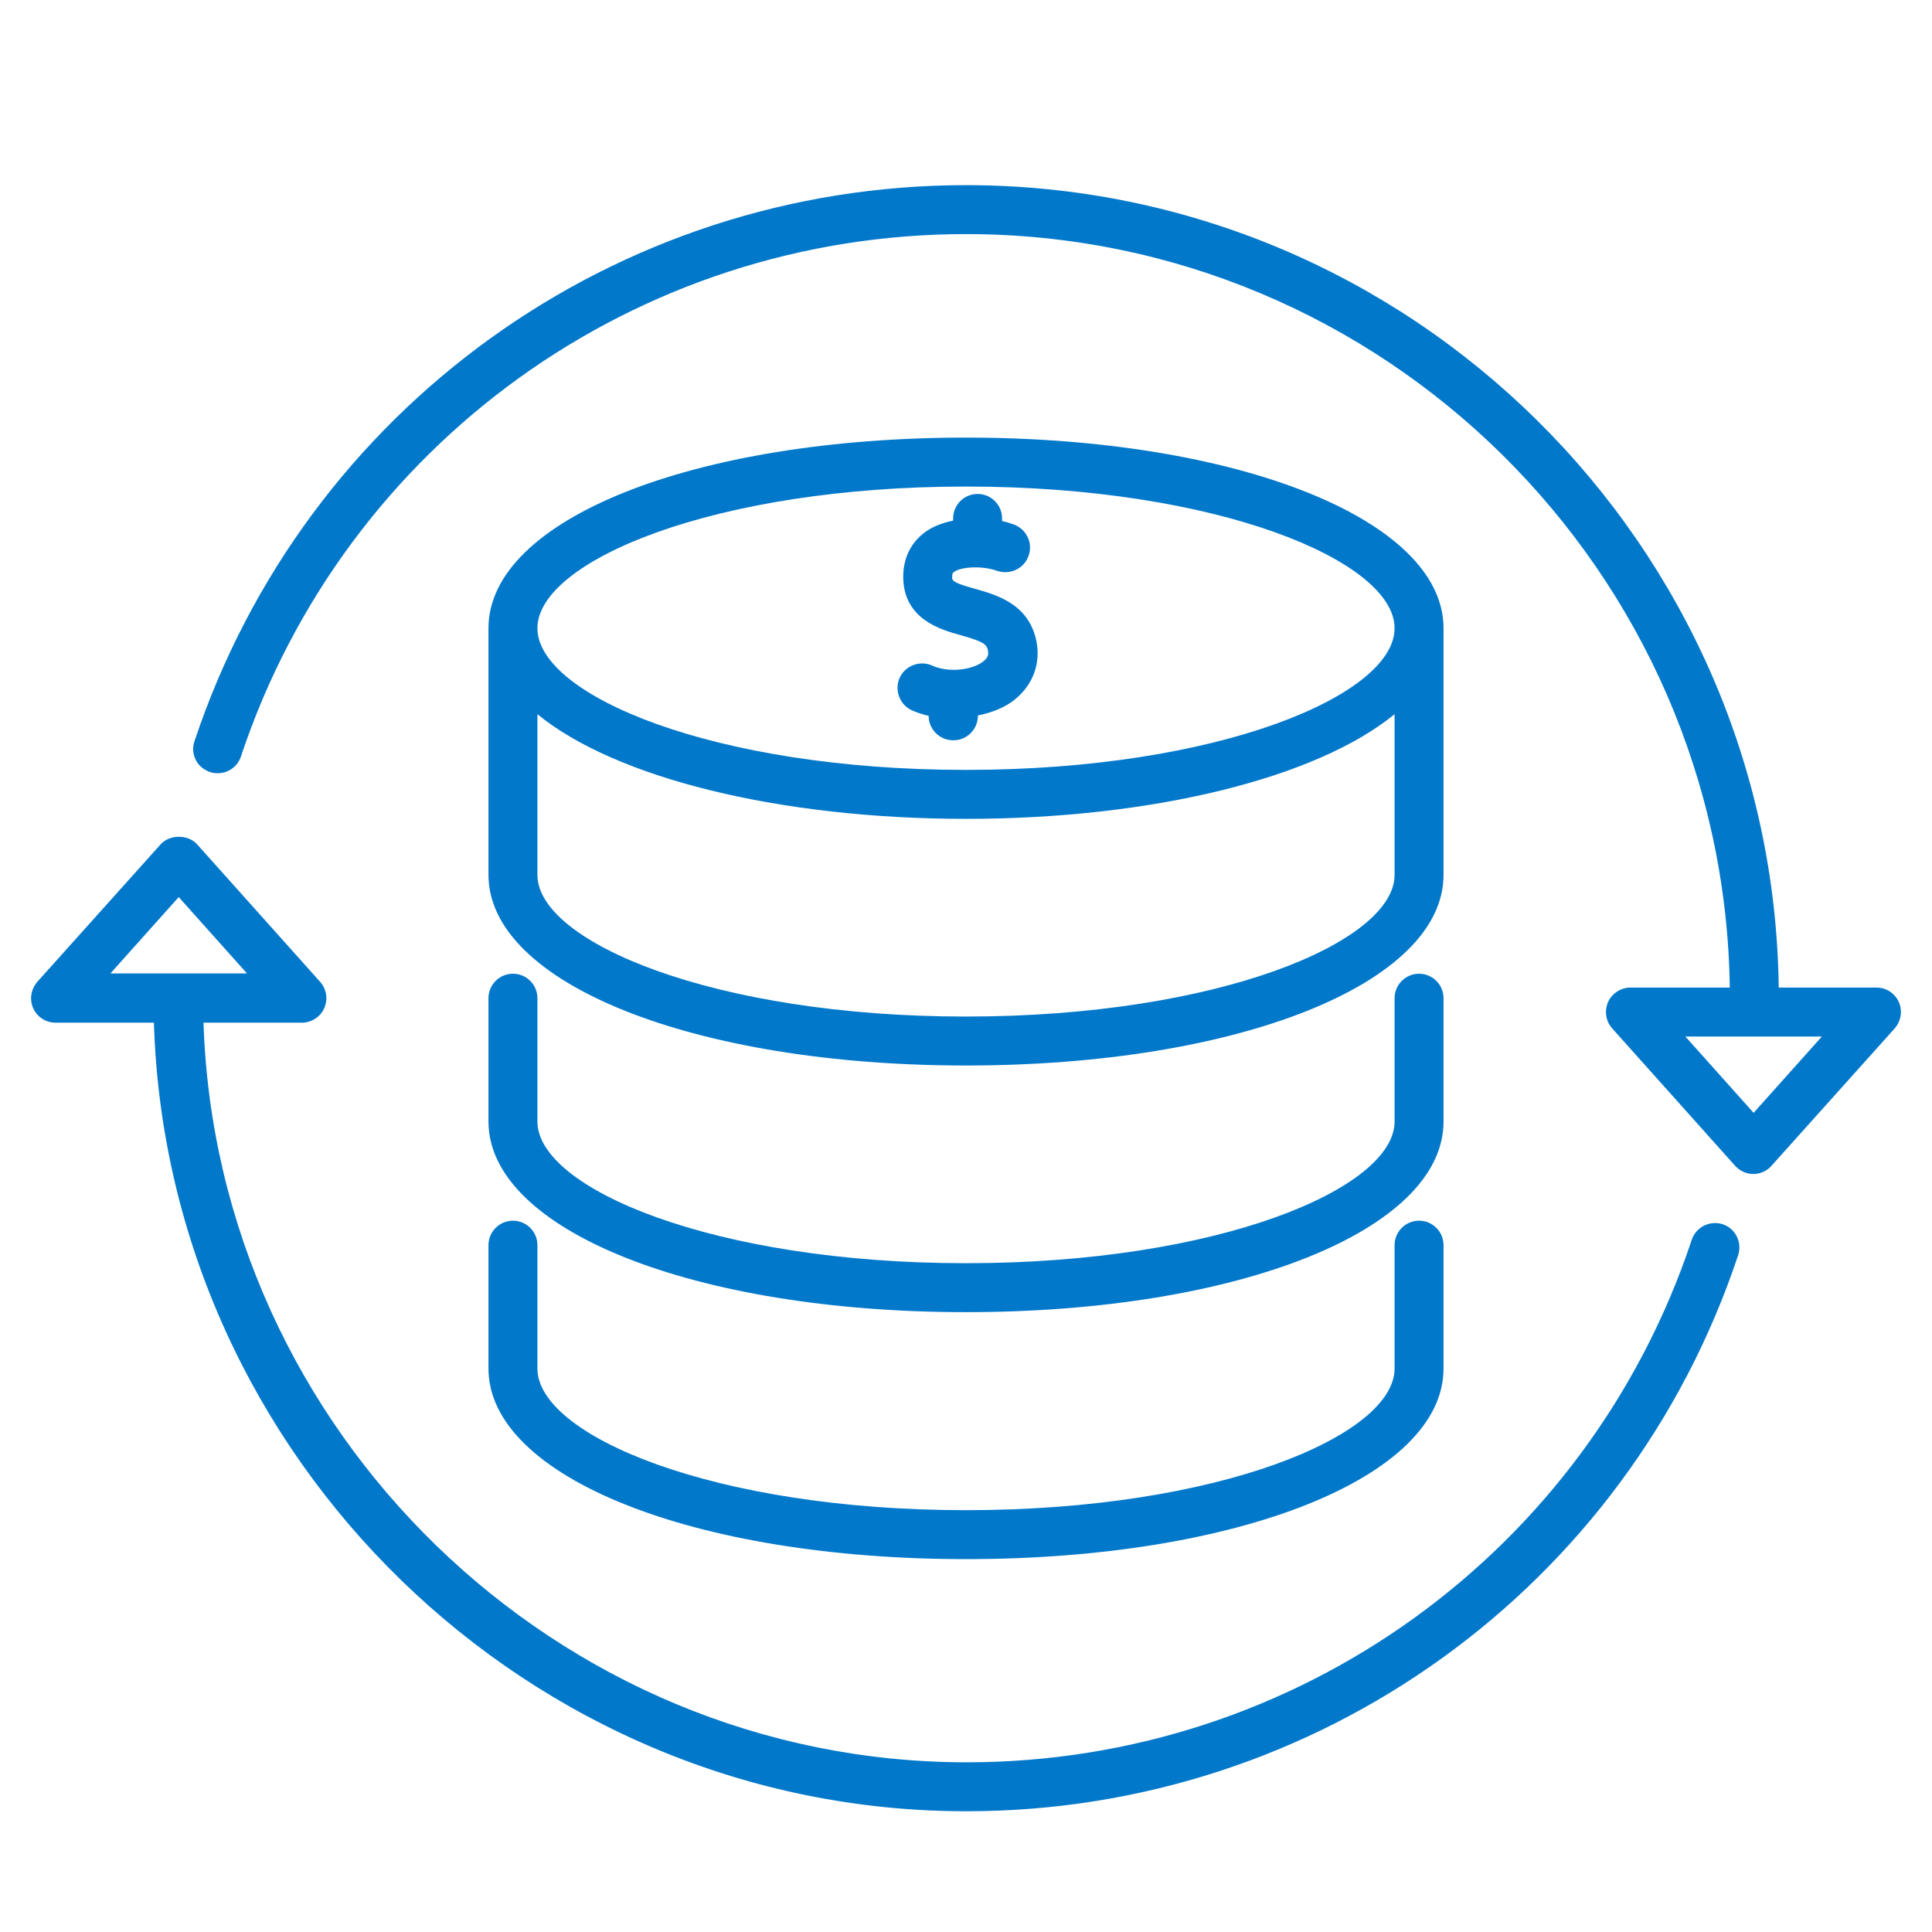
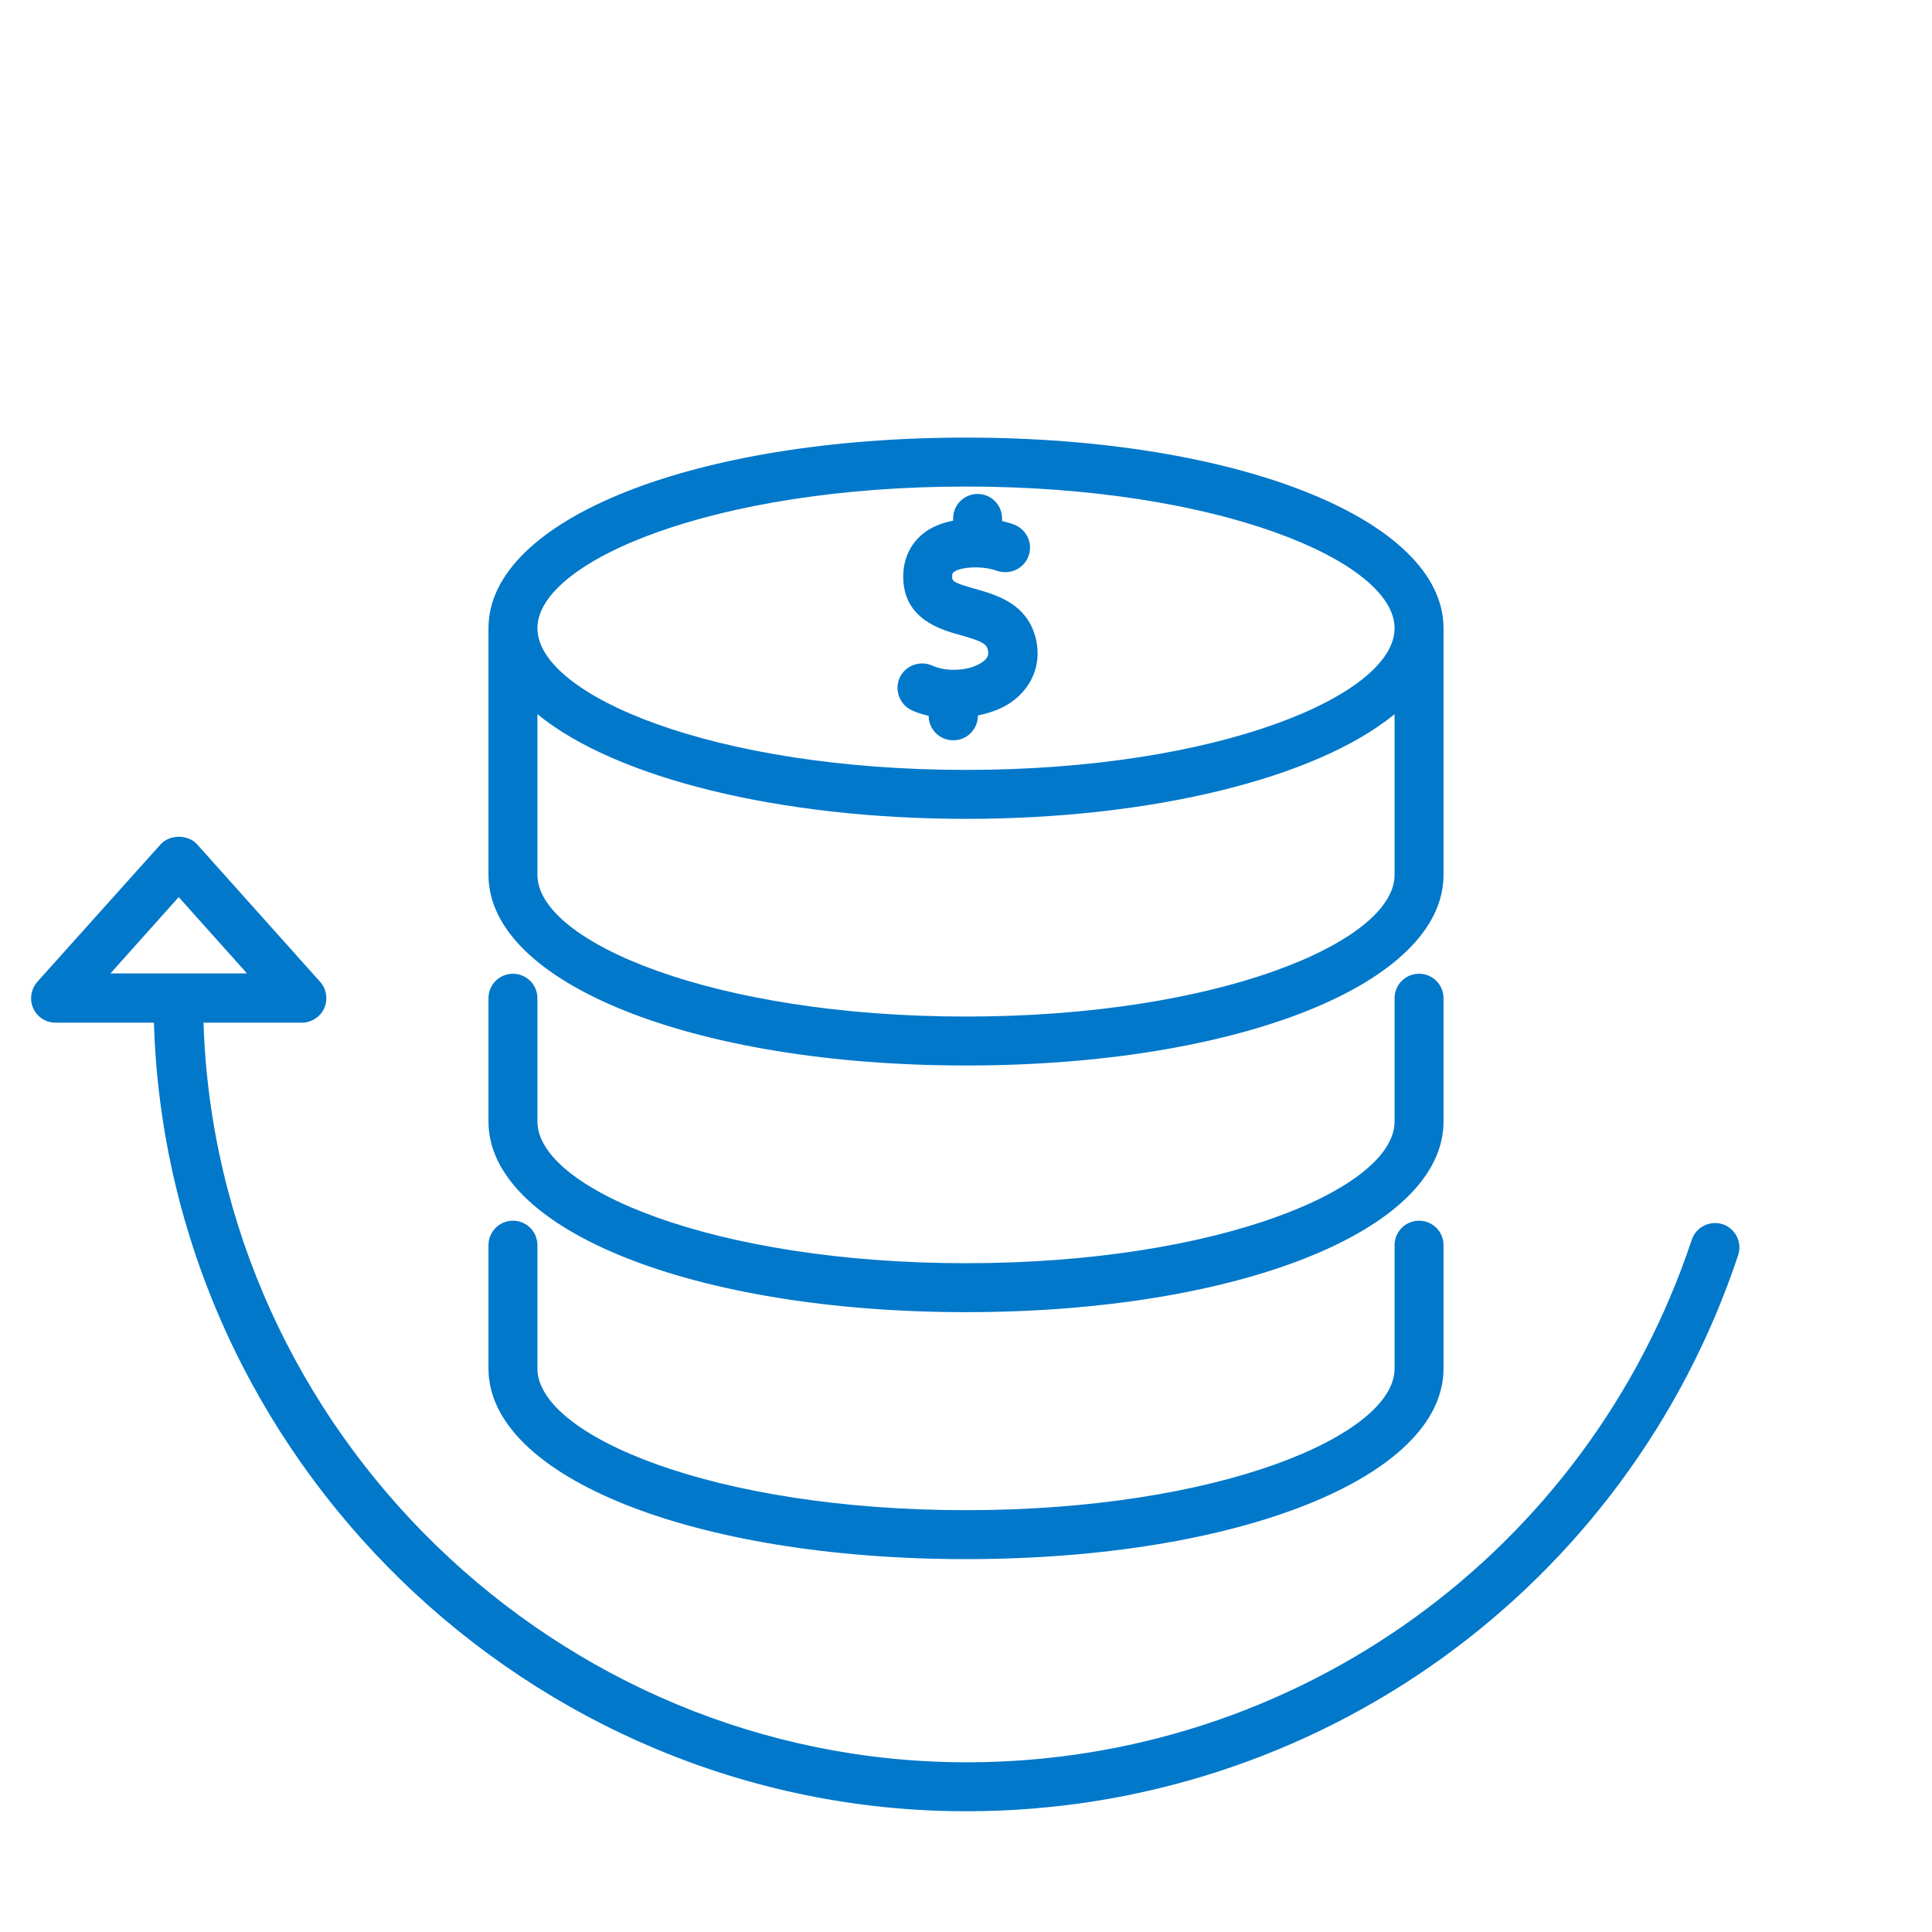
<svg xmlns="http://www.w3.org/2000/svg" id="Layer_1" width="60" height="60" viewBox="0 0 60 60">
  <defs>
    <style>.cls-1{fill:#0278ca;}</style>
  </defs>
  <g>
-     <path class="cls-1" d="M58.75,31.22c-.08-.18-.26-.3-.47-.3h-3.29c-.04-13.75-11.24-24.92-25-24.92-10.79,0-20.32,6.87-23.73,17.1-.09,.27,.06,.56,.32,.65,.27,.08,.56-.06,.65-.32C10.51,13.61,19.65,7.02,30,7.02c13.2,0,23.93,10.72,23.97,23.9h-3.34c-.2,0-.38,.12-.47,.3-.08,.18-.05,.4,.09,.55l3.82,4.27c.1,.11,.24,.17,.38,.17s.28-.06,.38-.17l3.83-4.27c.13-.15,.17-.37,.09-.55Zm-4.29,3.71l-2.68-2.99h5.36l-2.68,2.99Z" />
-     <path class="cls-1" d="M54.46,36.46c-.22,0-.42-.09-.57-.25l-3.82-4.27c-.2-.22-.25-.54-.13-.82,.12-.27,.4-.45,.69-.45h3.09c-.18-12.93-10.76-23.4-23.72-23.4-10.24,0-19.29,6.52-22.52,16.23-.13,.39-.55,.6-.95,.48-.2-.07-.36-.2-.45-.38s-.11-.39-.04-.58C9.48,12.69,19.11,5.75,30,5.75c13.8,0,25.07,11.16,25.24,24.92h3.04c.3,0,.57,.18,.69,.45,.12,.27,.07,.59-.13,.82l-3.83,4.27c-.14,.16-.35,.25-.57,.25Zm-3.82-5.29c-.1,0-.2,.06-.24,.15-.04,.09-.02,.2,.04,.28l3.82,4.27c.1,.11,.29,.11,.39,0l3.83-4.27c.07-.08,.09-.19,.04-.28-.04-.09-.13-.15-.24-.15h-3.54v-.25c-.04-13.61-11.14-24.68-24.75-24.68-10.68,0-20.12,6.8-23.49,16.93-.02,.07-.02,.14,.01,.2s.08,.11,.15,.13c.14,.04,.29-.03,.33-.17C10.31,13.43,19.55,6.77,30,6.77c13.32,0,24.18,10.83,24.22,24.15v.25s-3.59,0-3.59,0Zm3.82,4.14l-3.24-3.62h6.48l-3.24,3.62Zm-2.12-3.12l2.12,2.37,2.12-2.37h-4.24Z" />
-   </g>
+     </g>
  <g>
    <path class="cls-1" d="M15.42,42.49c0,3.18,6.4,5.67,14.58,5.67s14.58-2.49,14.58-5.67v-3.83c0-.28-.23-.51-.51-.51s-.51,.23-.51,.51v3.83c0,2.25-5.45,4.65-13.56,4.65s-13.56-2.41-13.56-4.65v-3.83c0-.28-.23-.51-.51-.51s-.51,.23-.51,.51v3.83Z" />
    <path class="cls-1" d="M30,48.42c-8.45,0-14.83-2.55-14.83-5.92v-3.83c0-.42,.34-.76,.76-.76s.76,.34,.76,.76v3.83c0,2.08,5.47,4.4,13.31,4.4s13.31-2.32,13.31-4.4v-3.83c0-.42,.34-.76,.76-.76s.76,.34,.76,.76v3.83c0,3.38-6.38,5.92-14.83,5.92Zm-14.07-10.02c-.14,0-.26,.12-.26,.26v3.83c0,2.99,6.43,5.42,14.33,5.42s14.33-2.43,14.33-5.42v-3.83c0-.14-.12-.26-.26-.26s-.26,.12-.26,.26v3.83c0,2.36-5.28,4.9-13.81,4.9s-13.81-2.54-13.81-4.9v-3.83c0-.14-.12-.26-.26-.26Z" />
  </g>
  <g>
    <path class="cls-1" d="M15.42,34.83c0,3.18,6.4,5.67,14.58,5.67s14.58-2.49,14.58-5.67v-3.83c0-.28-.23-.51-.51-.51s-.51,.23-.51,.51v3.83c0,2.25-5.45,4.65-13.56,4.65s-13.56-2.4-13.56-4.65v-3.83c0-.28-.23-.51-.51-.51s-.51,.23-.51,.51v3.83Z" />
    <path class="cls-1" d="M30,40.75c-8.45,0-14.83-2.55-14.83-5.92v-3.83c0-.42,.34-.76,.76-.76s.76,.34,.76,.76v3.83c0,2.08,5.47,4.4,13.31,4.4s13.31-2.32,13.31-4.4v-3.83c0-.42,.34-.76,.76-.76s.76,.34,.76,.76v3.83c0,3.38-6.38,5.92-14.83,5.92Zm-14.07-10.02c-.14,0-.26,.12-.26,.26v3.83c0,2.99,6.43,5.42,14.33,5.42s14.33-2.43,14.33-5.42v-3.83c0-.14-.12-.26-.26-.26s-.26,.12-.26,.26v3.83c0,2.36-5.28,4.9-13.81,4.9s-13.81-2.54-13.81-4.9v-3.83c0-.14-.12-.26-.26-.26Z" />
  </g>
  <g>
    <path class="cls-1" d="M30,32.84c8.18,0,14.58-2.49,14.58-5.67v-7.66c0-3.18-6.4-5.67-14.58-5.67s-14.58,2.49-14.58,5.67v7.66c0,3.18,6.4,5.67,14.58,5.67Zm0-17.99c8.11,0,13.56,2.41,13.56,4.65s-5.45,4.65-13.56,4.65-13.56-2.4-13.56-4.65,5.45-4.65,13.56-4.65Zm-13.56,6.77c2.11,2.1,7.31,3.56,13.56,3.56s11.45-1.46,13.56-3.56v5.55c0,2.25-5.45,4.65-13.56,4.65s-13.56-2.41-13.56-4.65v-5.55Z" />
    <path class="cls-1" d="M30,33.09c-8.45,0-14.83-2.55-14.83-5.92v-7.66c0-3.38,6.38-5.92,14.83-5.92s14.83,2.55,14.83,5.92v7.66c0,3.38-6.38,5.92-14.83,5.92Zm0-19.01c-7.9,0-14.33,2.43-14.33,5.42v7.66c0,2.99,6.43,5.42,14.33,5.42s14.33-2.43,14.33-5.42v-7.66c0-2.99-6.43-5.42-14.33-5.42Zm0,17.99c-8.53,0-13.81-2.54-13.81-4.9v-6.15l.43,.42c2.13,2.12,7.38,3.49,13.38,3.49s11.25-1.37,13.38-3.49l.43-.42v6.15c0,2.36-5.28,4.9-13.81,4.9Zm-13.31-9.89v4.99c0,2.08,5.47,4.4,13.31,4.4s13.31-2.32,13.31-4.4v-4.99c-2.43,1.99-7.54,3.25-13.31,3.25s-10.88-1.26-13.31-3.25Zm13.31,2.23c-8.53,0-13.81-2.54-13.81-4.9s5.28-4.9,13.81-4.9,13.81,2.54,13.81,4.9-5.28,4.9-13.81,4.9Zm0-9.3c-7.84,0-13.31,2.32-13.31,4.4s5.47,4.4,13.31,4.4,13.31-2.32,13.31-4.4-5.47-4.4-13.31-4.4Z" />
  </g>
  <g>
    <path class="cls-1" d="M29.09,22.03v.2c0,.28,.23,.51,.51,.51s.51-.23,.51-.51v-.22c.46-.07,.91-.21,1.24-.48,.5-.4,.71-.99,.58-1.6-.21-.99-1.09-1.24-1.74-1.41-.73-.2-.87-.3-.87-.6,0-.17,.05-.27,.17-.36,.34-.24,1.11-.23,1.57-.06,.27,.09,.56-.04,.66-.31,.1-.26-.04-.56-.3-.66-.14-.05-.33-.1-.53-.13v-.29c0-.28-.23-.51-.51-.51s-.51,.23-.51,.51v.29c-.34,.05-.68,.13-.95,.33-.4,.28-.61,.7-.6,1.2,.02,1.13,.98,1.4,1.62,1.58,.64,.18,.93,.29,1.01,.64,.03,.15,.05,.38-.22,.59-.44,.35-1.29,.43-1.86,.17-.26-.11-.56,0-.68,.25-.12,.26,0,.56,.25,.68,.21,.09,.43,.15,.66,.19Z" />
    <path class="cls-1" d="M29.6,22.99c-.42,0-.76-.34-.76-.76-.19-.04-.36-.1-.52-.17-.38-.17-.55-.63-.38-1.01,.17-.38,.63-.55,1.01-.38,.48,.22,1.23,.16,1.6-.14,.16-.13,.15-.24,.13-.34-.04-.2-.2-.28-.83-.46-.62-.17-1.79-.49-1.8-1.81,0-.59,.24-1.08,.7-1.41,.27-.19,.59-.29,.85-.34v-.07c0-.42,.34-.76,.76-.76s.76,.34,.76,.76v.08c.13,.03,.26,.07,.37,.11,.39,.15,.6,.58,.45,.98-.14,.39-.57,.59-.97,.46-.43-.16-1.1-.14-1.34,.03-.04,.03-.06,.05-.06,.15,0,.12,0,.18,.69,.37,.67,.19,1.67,.46,1.92,1.6,.15,.71-.09,1.38-.67,1.85-.29,.23-.66,.39-1.14,.49h0c0,.43-.34,.77-.76,.77Zm-.96-1.88c-.1,0-.2,.06-.24,.15-.06,.13,0,.29,.13,.34,.17,.08,.37,.13,.6,.18l.21,.04v.41c0,.14,.12,.26,.26,.26s.26-.12,.26-.26v-.44l.21-.03c.49-.08,.86-.22,1.12-.42,.42-.34,.6-.83,.49-1.35-.18-.84-.94-1.06-1.56-1.22-.67-.18-1.05-.31-1.06-.84,0-.25,.09-.43,.27-.56,.42-.3,1.27-.29,1.8-.1,.13,.05,.28-.02,.33-.16,.05-.13-.02-.28-.16-.33-.13-.05-.3-.09-.49-.12l-.21-.03v-.5c0-.14-.12-.26-.26-.26s-.26,.12-.26,.26v.51l-.22,.03c-.37,.05-.64,.14-.84,.28-.33,.24-.5,.57-.49,1,.01,.87,.66,1.12,1.44,1.34,.58,.16,1.07,.3,1.19,.83,.07,.33-.03,.62-.31,.84-.51,.41-1.46,.5-2.12,.2-.03-.02-.07-.02-.11-.02Z" />
  </g>
  <g>
    <path class="cls-1" d="M53.4,38.25c-.27-.08-.56,.05-.65,.32-3.27,9.81-12.41,16.4-22.76,16.4-13.05,0-23.68-10.48-23.95-23.47h3.32c.2,0,.38-.12,.47-.3,.08-.18,.05-.4-.09-.55l-3.82-4.27c-.19-.22-.57-.22-.76,0l-3.83,4.27c-.13,.15-.17,.37-.09,.55,.08,.18,.26,.3,.47,.3h3.31c.28,13.55,11.36,24.49,24.97,24.49,10.79,0,20.32-6.87,23.73-17.1,.09-.27-.06-.56-.32-.65ZM5.54,27.49l2.68,2.99H2.86l2.68-2.99Z" />
    <path class="cls-1" d="M30,56.25c-13.55,0-24.81-10.96-25.22-24.49H1.72c-.3,0-.57-.18-.69-.45-.12-.27-.07-.59,.13-.82l3.83-4.27c.28-.31,.85-.31,1.13,0l3.82,4.27c.2,.22,.25,.54,.13,.82-.12,.27-.4,.45-.69,.45h-3.06c.41,12.69,10.98,22.97,23.7,22.97,10.24,0,19.29-6.52,22.52-16.23,.13-.39,.56-.61,.96-.48h0c.4,.13,.61,.57,.48,.96-3.44,10.33-13.07,17.27-23.96,17.27ZM5.54,26.47c-.08,0-.15,.03-.19,.08l-3.83,4.27c-.07,.08-.09,.19-.04,.28,.04,.09,.13,.15,.24,.15h3.55v.25c.28,13.37,11.37,24.24,24.73,24.24,10.68,0,20.12-6.8,23.49-16.93,.05-.14-.03-.28-.16-.33-.14-.04-.29,.03-.33,.16-3.3,9.91-12.54,16.57-22.99,16.57-13.07,0-23.92-10.64-24.2-23.71v-.26s3.57,0,3.57,0c.1,0,.2-.06,.24-.15,.04-.09,.02-.2-.04-.28l-3.82-4.27c-.05-.05-.12-.08-.19-.08Zm3.24,4.26H2.3l3.24-3.62,3.24,3.62Zm-5.36-.5H7.67l-2.12-2.37-2.12,2.37Z" />
  </g>
</svg>